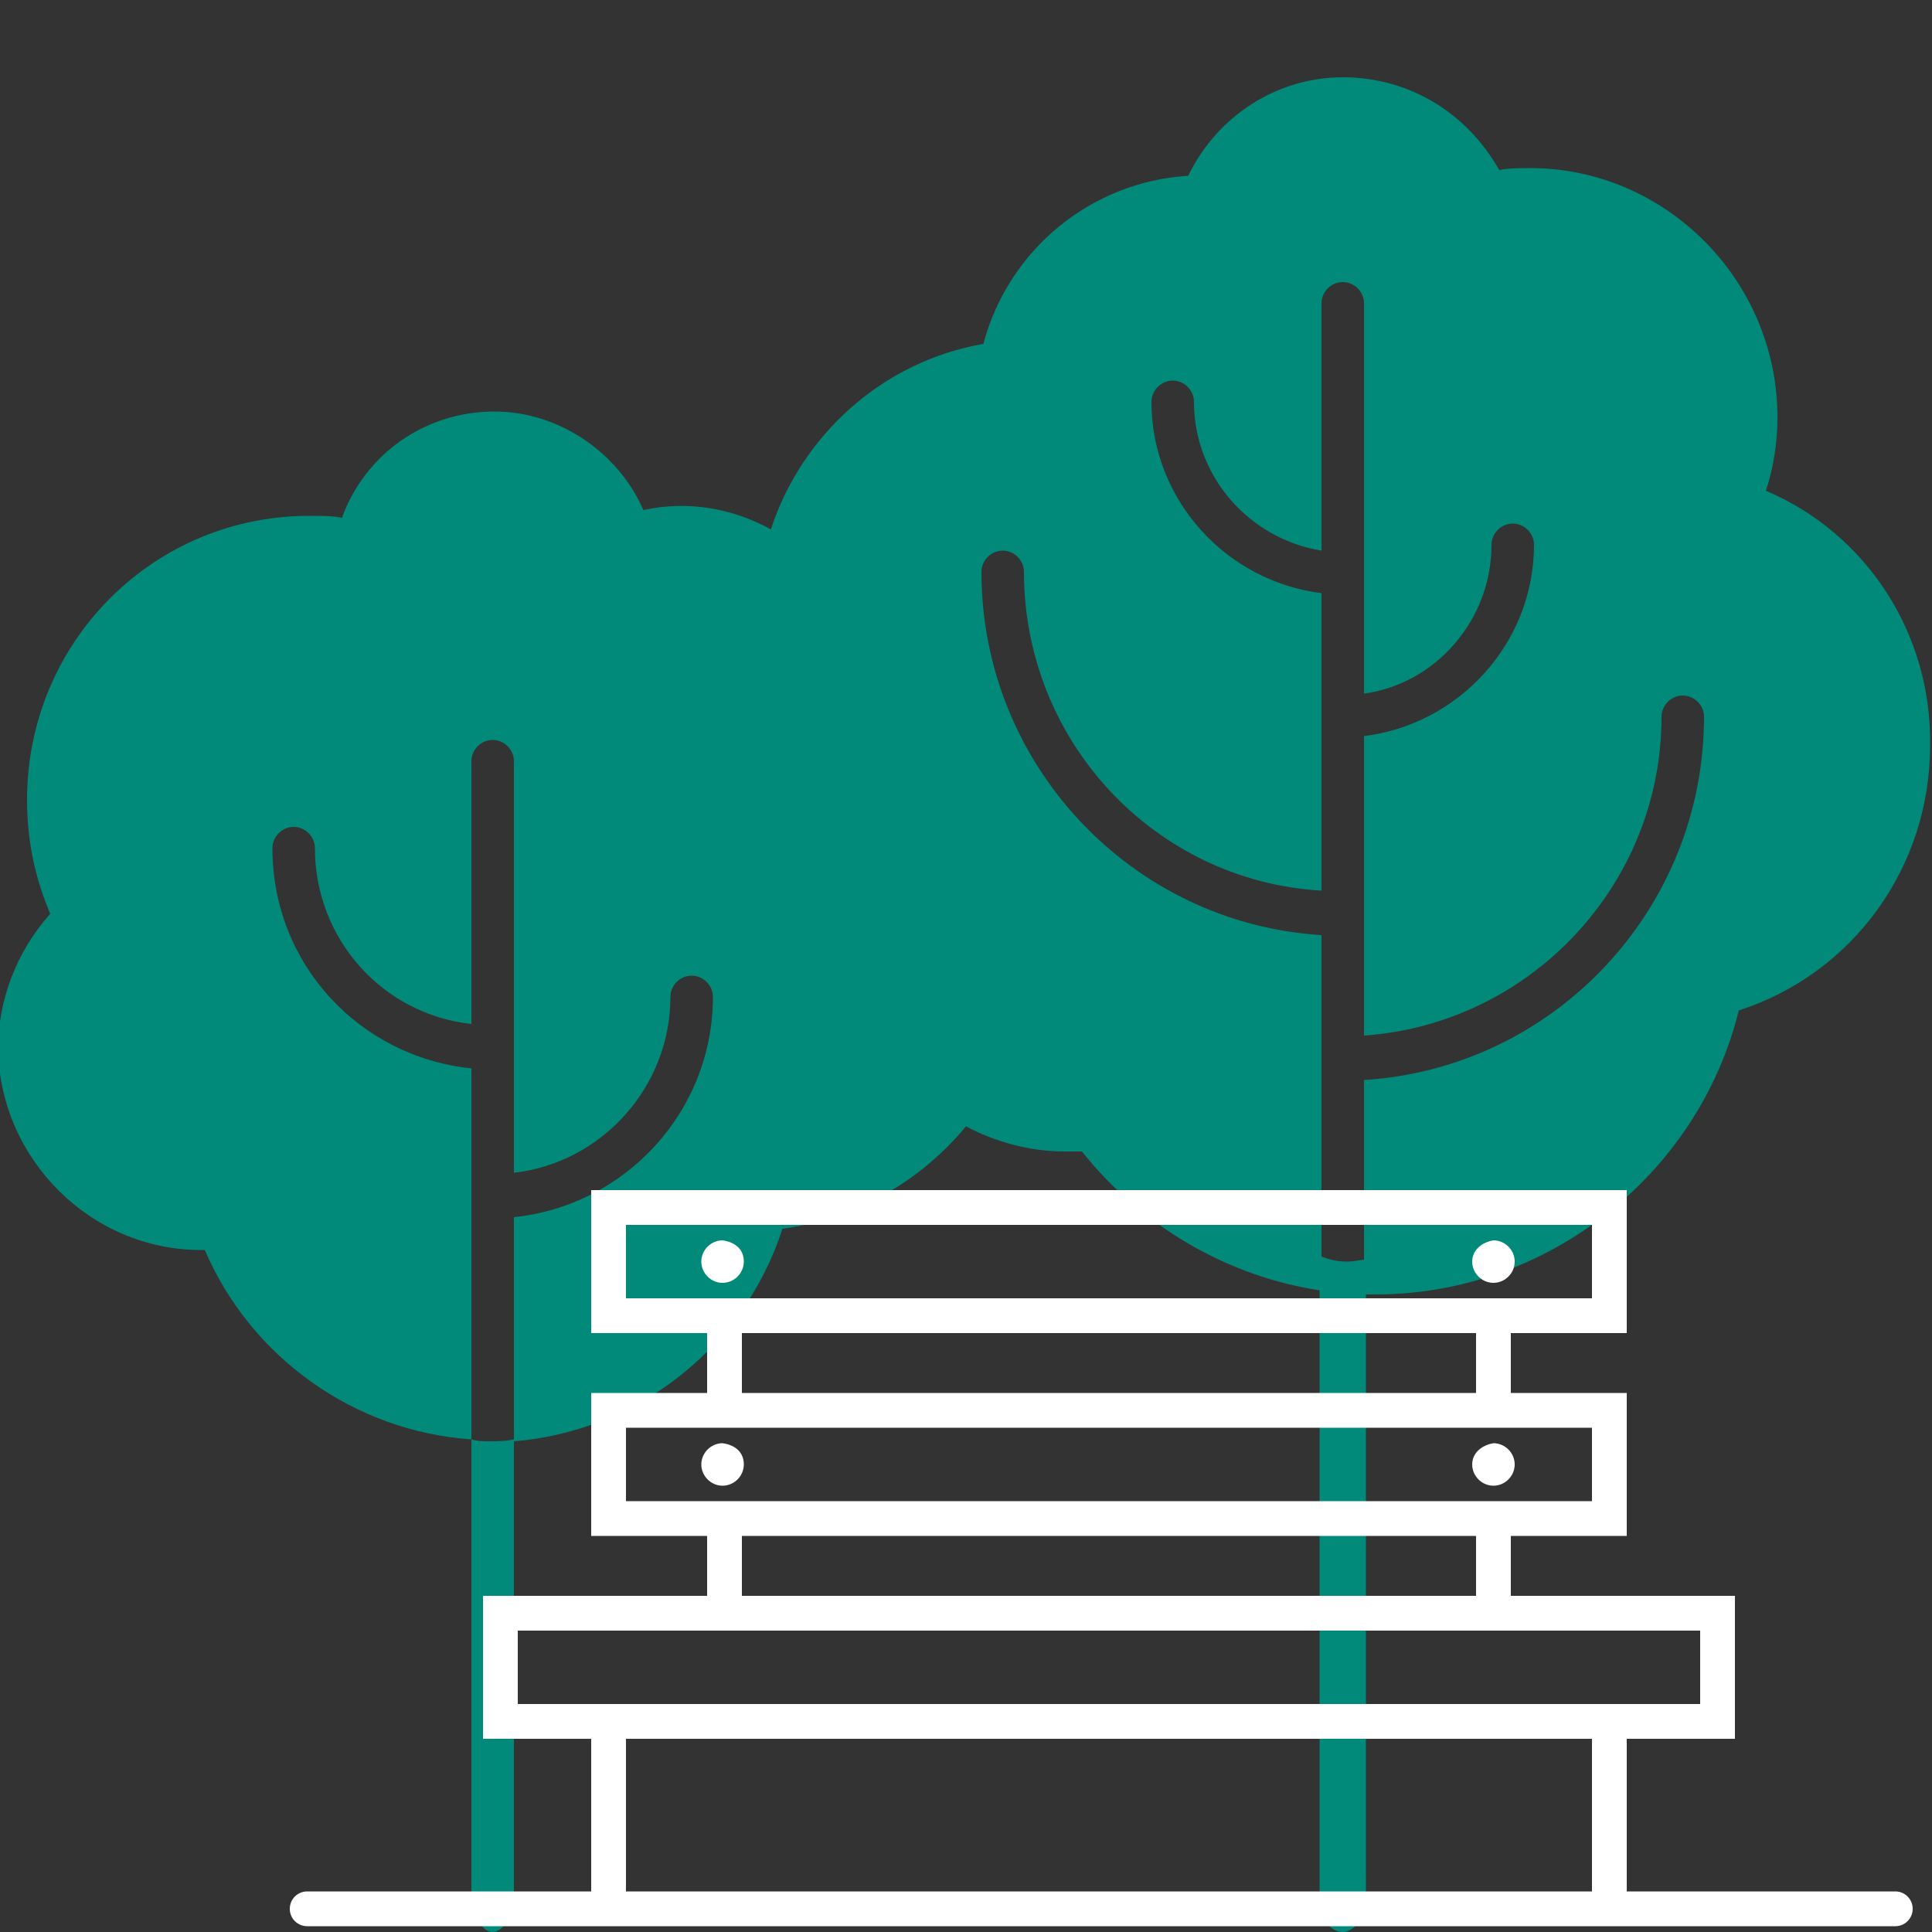
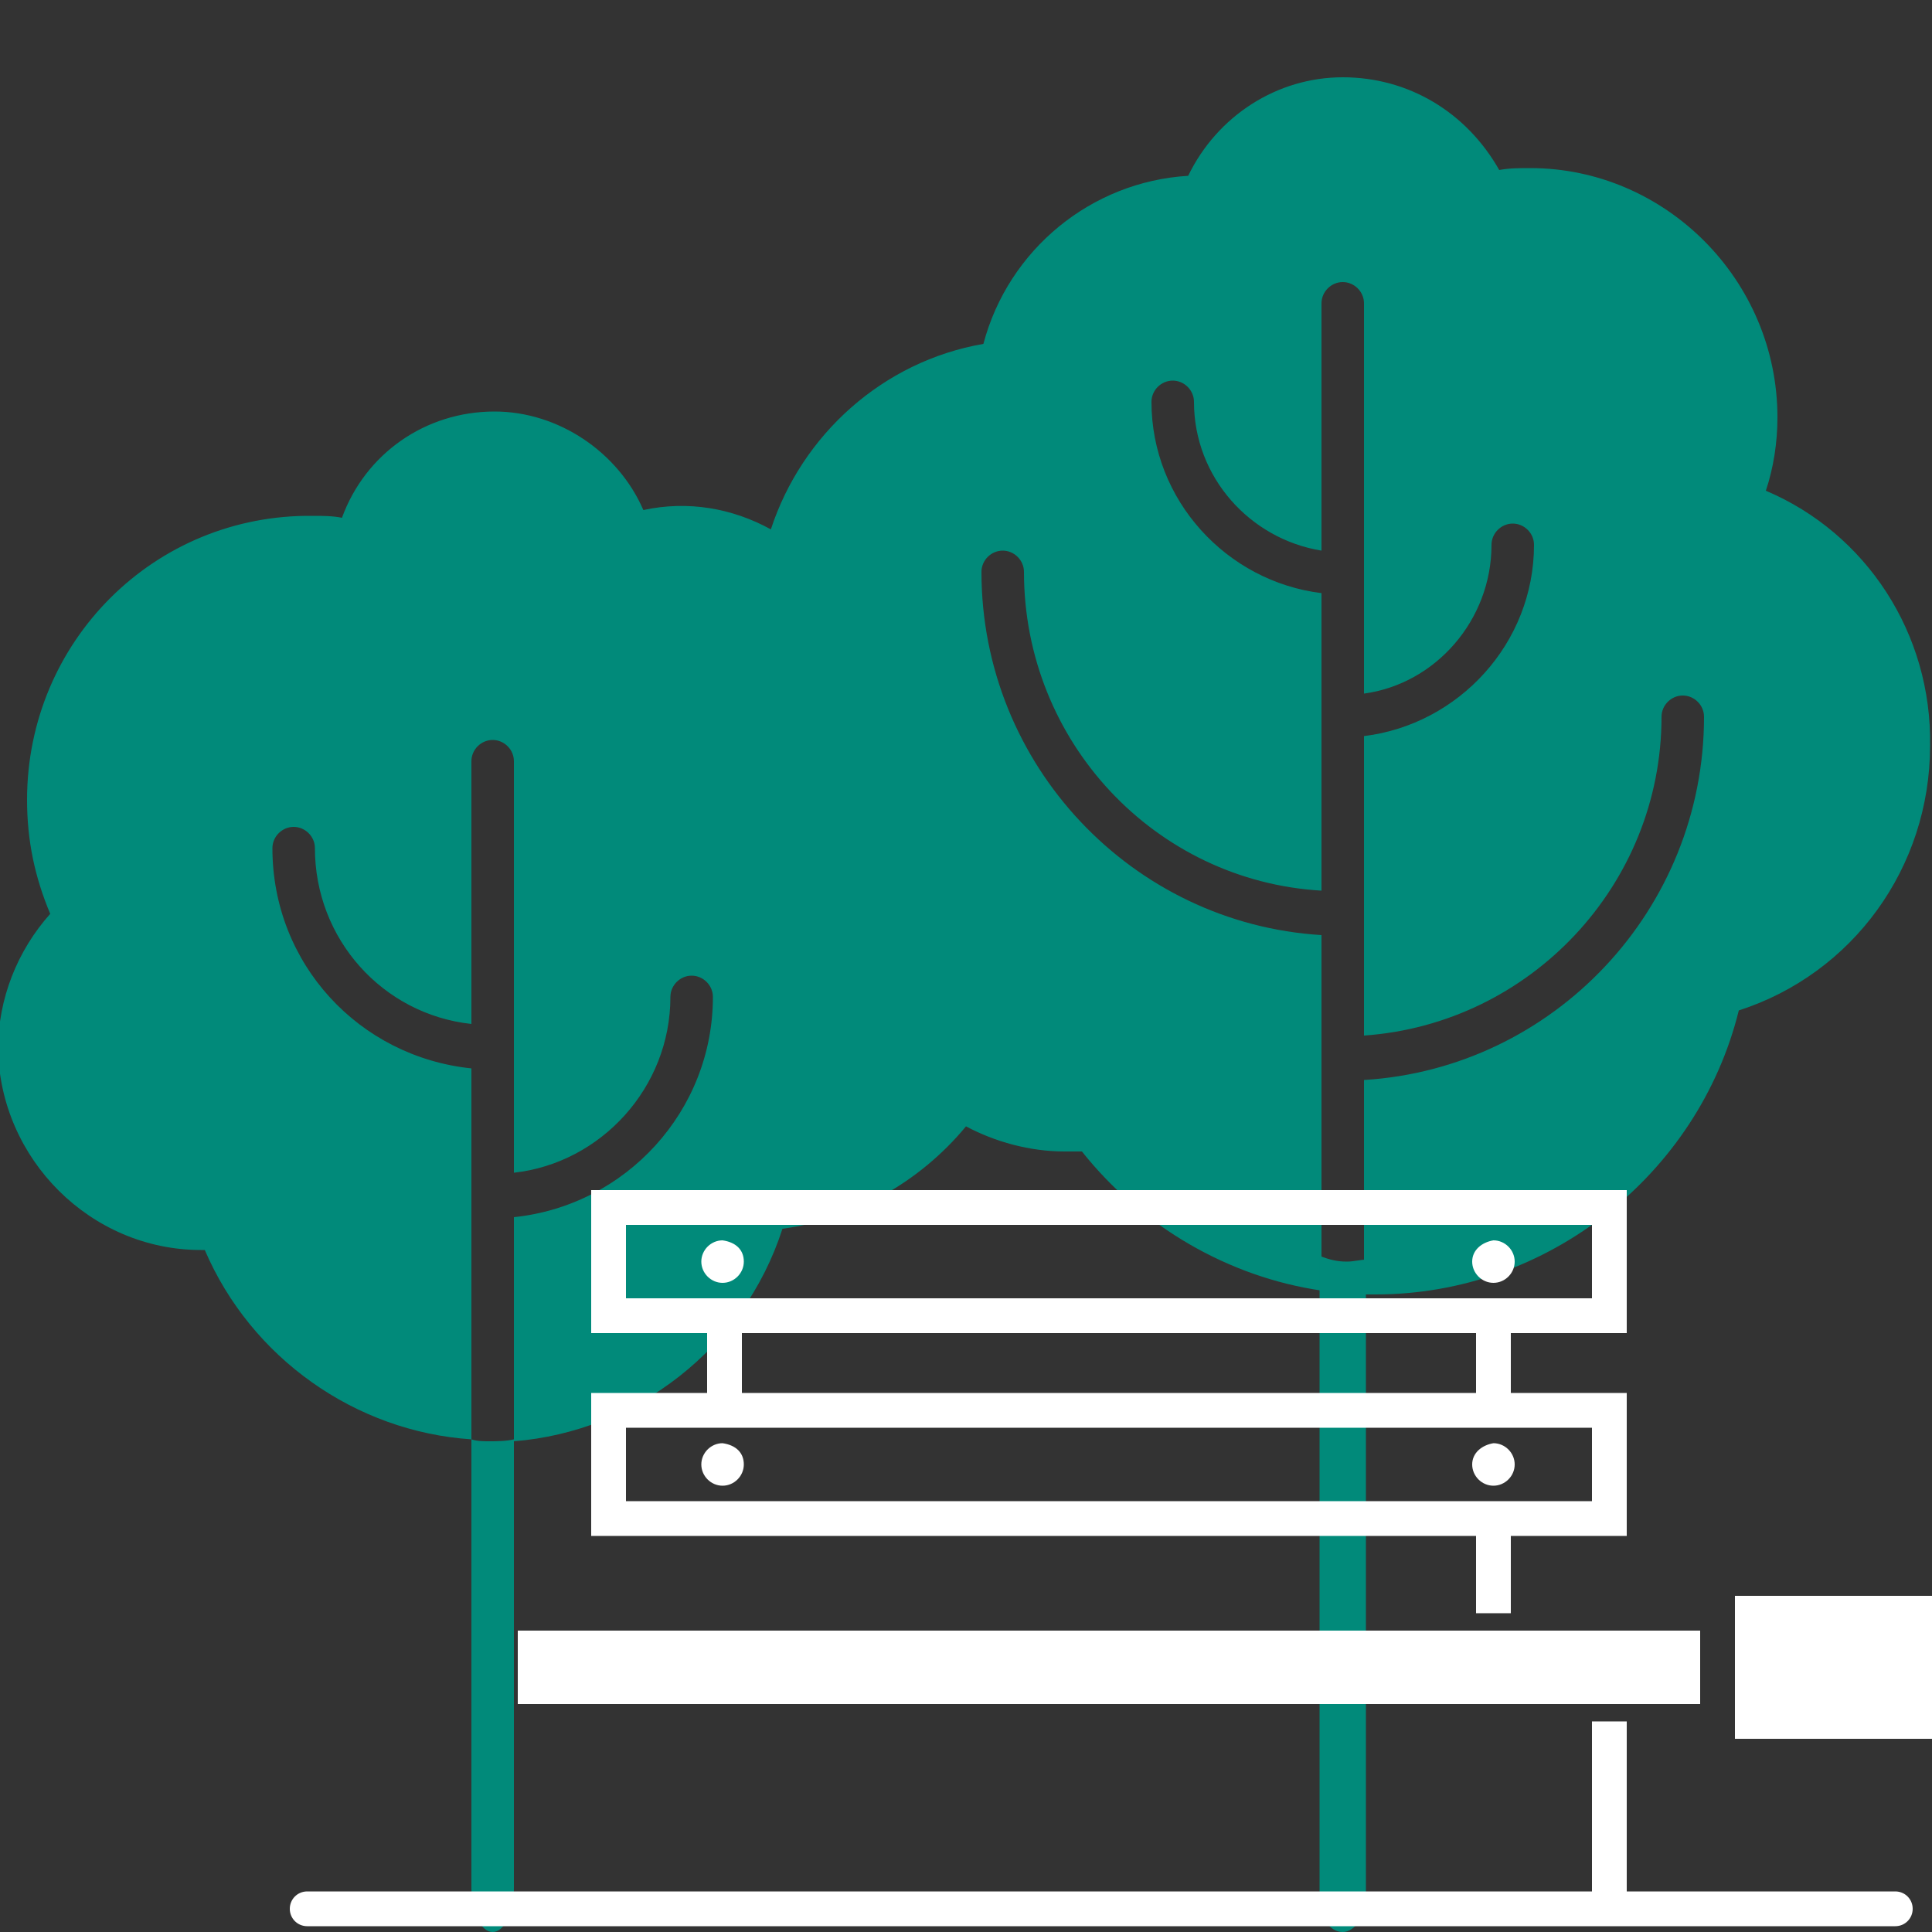
<svg xmlns="http://www.w3.org/2000/svg" id="Слой_1" x="0px" y="0px" viewBox="0 0 100 100" style="enable-background:new 0 0 100 100;" xml:space="preserve">
  <rect x="0" y="0" width="100" height="100" fill="#333333" stroke="none" />
  <style type="text/css"> .st0{fill:#018A7A;} .st1{fill:#9B3626;} .st2{fill:#FFFFFF;} </style>
  <path class="st0" d="M24.4,74.5v23.2c0,1.3,0.5,2.3,1.1,2.3s1.1-1,1.1-2.3V74.5c-0.4,0.1-0.9,0.1-1.3,0.1 C25,74.6,24.7,74.6,24.4,74.5z" />
  <path class="st0" d="M91.4,25.4c0.4-1.2,0.6-2.5,0.6-3.8c0-7.1-5.8-12.9-12.8-12.9c-0.5,0-1.1,0-1.6,0.1c-1.7-3-4.7-4.8-8.1-4.8 s-6.5,2-8,5.1c-5,0.3-9.3,3.8-10.6,8.7c-5.2,0.9-9.4,4.7-11,9.6c-2-1.1-4.3-1.5-6.6-1c-1.3-3-4.4-5.1-7.7-5.1 c-3.6,0-6.7,2.2-7.9,5.5c-0.5-0.1-1-0.1-1.5-0.1C8,26.6,1.4,33.2,1.4,41.4c0,2.1,0.4,4,1.2,5.9c-1.7,1.9-2.7,4.4-2.7,7 C0,60,4.7,64.7,10.4,64.7c0.1,0,0.1,0,0.2,0c2.4,5.6,7.8,9.4,13.8,9.8V55.3c-5.8-0.6-10.3-5.4-10.3-11.4c0-0.6,0.5-1.1,1.1-1.1 s1.1,0.5,1.1,1.1c0,4.7,3.5,8.6,8.1,9.1V39.4c0-0.6,0.5-1.1,1.1-1.1s1.1,0.5,1.1,1.1v21.3c4.5-0.5,8.1-4.4,8.1-9.1 c0-0.6,0.5-1.1,1.1-1.1s1.1,0.5,1.1,1.1c0,5.9-4.5,10.8-10.3,11.4v11.6c6.3-0.5,11.9-4.8,13.9-11c3.7-0.5,7.1-2.4,9.5-5.3 c1.5,0.8,3.3,1.3,5.1,1.3c0.3,0,0.6,0,0.9,0c3.1,3.9,7.6,6.5,12.4,7.2V48.4c-9.8-0.6-17.6-8.8-17.6-18.8c0-0.6,0.5-1.1,1.1-1.1 S53,29,53,29.6c0,8.8,6.8,16,15.4,16.5V30.7c-4.9-0.6-8.8-4.8-8.8-9.9c0-0.6,0.5-1.1,1.1-1.1s1.1,0.5,1.1,1.1c0,3.9,2.9,7.1,6.6,7.7 V15.7c0-0.6,0.5-1.1,1.1-1.1s1.1,0.5,1.1,1.1v20.2c3.7-0.5,6.6-3.8,6.6-7.7c0-0.6,0.5-1.1,1.1-1.1s1.1,0.5,1.1,1.1 c0,5.1-3.9,9.3-8.8,9.9v15.5C79.2,53,86,45.8,86,37.1c0-0.6,0.5-1.1,1.1-1.1s1.1,0.5,1.1,1.1c0,10-7.8,18.2-17.6,18.8V67 c0.2,0,0.4,0,0.6,0c8.9,0,16.7-6.2,18.8-14.7c5.9-1.9,9.9-7.4,9.9-13.7C100,32.8,96.6,27.6,91.4,25.4z" />
  <path class="st1" d="M61.9,68" />
  <path class="st0" d="M69.7,65.3c-0.5,0-0.9-0.1-1.4-0.3v5.2v28c0,1,0.5,1.8,1.2,1.8c0.6,0,1.2-0.8,1.2-1.8V70.3v-5.1 C70.4,65.2,70.1,65.3,69.7,65.3z" />
  <g>
    <path class="st2" d="M98.1,99.7H15.9c-0.5,0-0.9-0.4-0.9-0.9s0.4-0.9,0.9-0.9h82.2c0.5,0,0.9,0.4,0.9,0.9 C99,99.3,98.6,99.7,98.1,99.7z" />
    <g>
-       <path class="st2" d="M89.8,90H25v-7.4h64.8V90z M26.8,88.2H88v-3.8H26.8V88.2z" />
+       <path class="st2" d="M89.8,90v-7.4h64.8V90z M26.8,88.2H88v-3.8H26.8V88.2z" />
      <path class="st2" d="M84.2,79.5H30.6v-7.4h53.6V79.5z M32.4,77.7h50v-3.8h-50V77.7z" />
      <path class="st2" d="M84.2,69H30.6v-7.4h53.6V69z M32.4,67.2h50v-3.8h-50V67.2z" />
      <path class="st2" d="M38.5,65.3c0,0.6-0.5,1.1-1.1,1.1s-1.1-0.5-1.1-1.1s0.5-1.1,1.1-1.1C38.1,64.3,38.5,64.7,38.5,65.3z" />
      <path class="st2" d="M38.5,75.8c0,0.6-0.5,1.1-1.1,1.1s-1.1-0.5-1.1-1.1s0.5-1.1,1.1-1.1C38.1,74.8,38.5,75.2,38.5,75.8z" />
      <path class="st2" d="M76.2,65.3c0,0.6,0.5,1.1,1.1,1.1s1.1-0.5,1.1-1.1s-0.5-1.1-1.1-1.1C76.7,64.3,76.2,64.7,76.2,65.3z" />
      <path class="st2" d="M76.2,75.8c0,0.6,0.5,1.1,1.1,1.1s1.1-0.5,1.1-1.1s-0.5-1.1-1.1-1.1C76.7,74.8,76.2,75.2,76.2,75.8z" />
      <rect x="36.6" y="68.1" class="st2" width="1.8" height="4.9" />
-       <rect x="36.6" y="78.6" class="st2" width="1.8" height="4.9" />
      <rect x="76.4" y="68.1" class="st2" width="1.8" height="4.9" />
      <rect x="76.4" y="78.6" class="st2" width="1.8" height="4.9" />
-       <rect x="30.6" y="89.1" class="st2" width="1.8" height="9.7" />
      <rect x="82.4" y="89.1" class="st2" width="1.8" height="9.7" />
    </g>
  </g>
</svg>